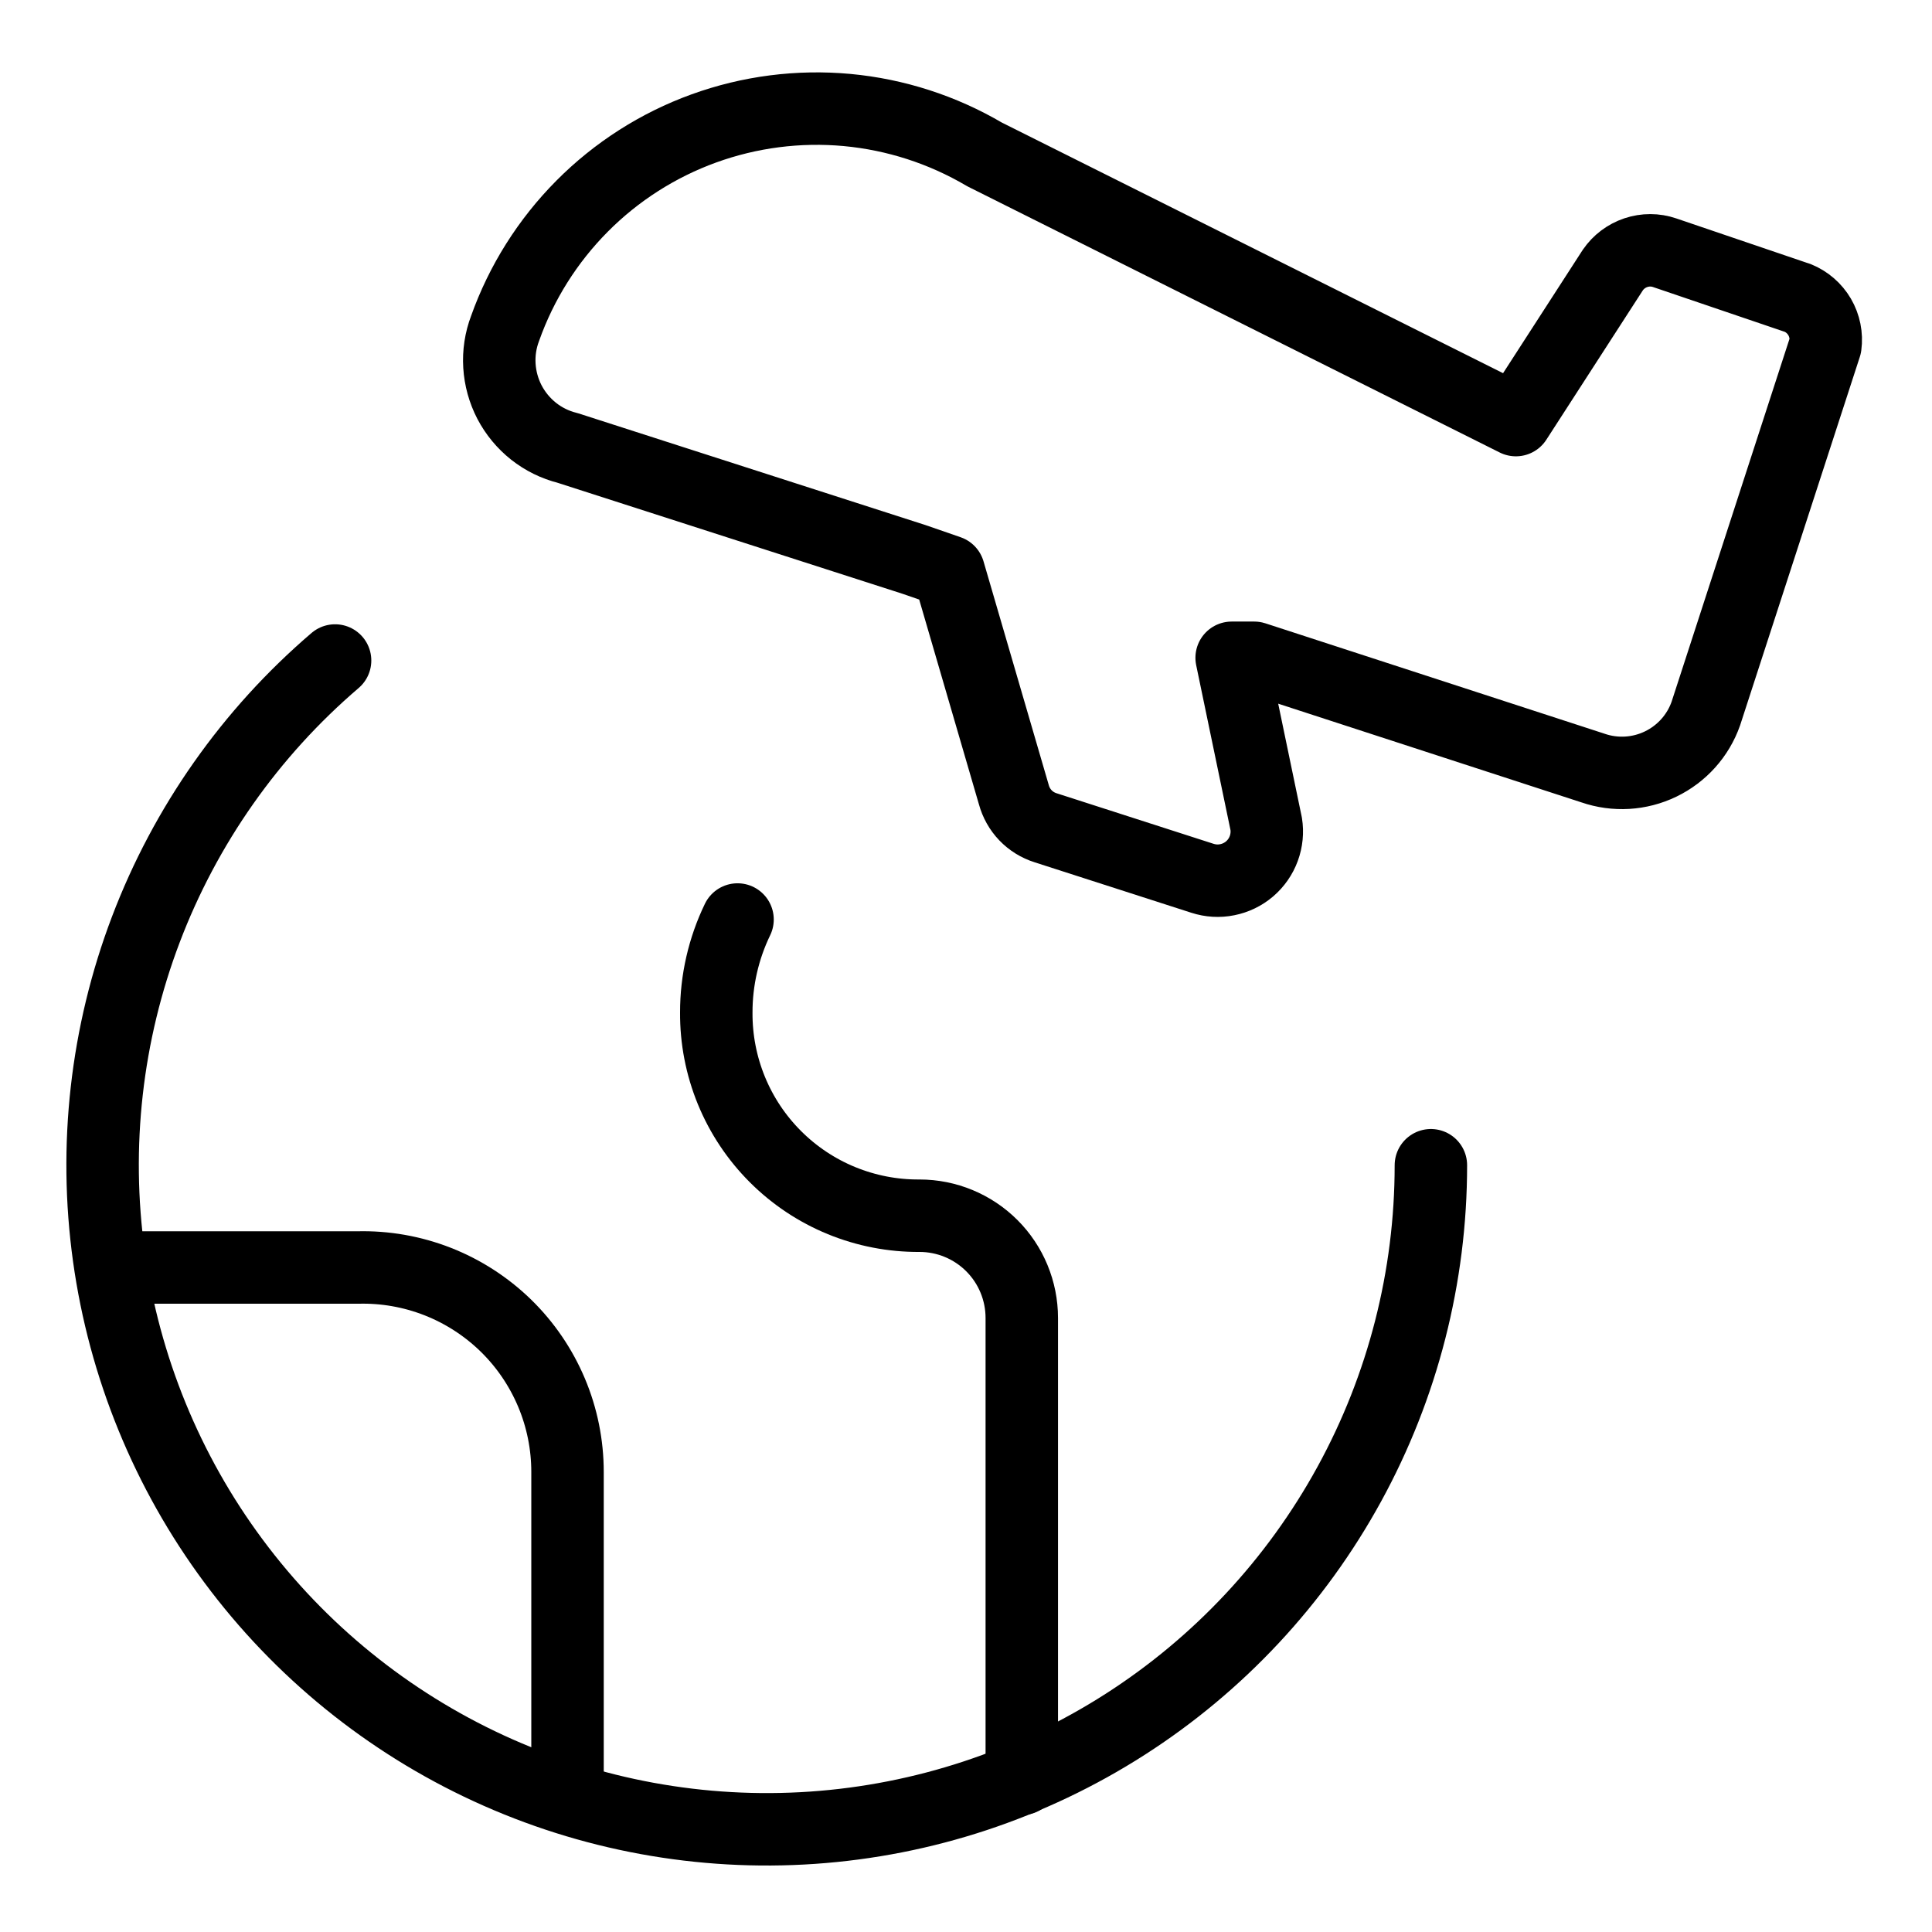
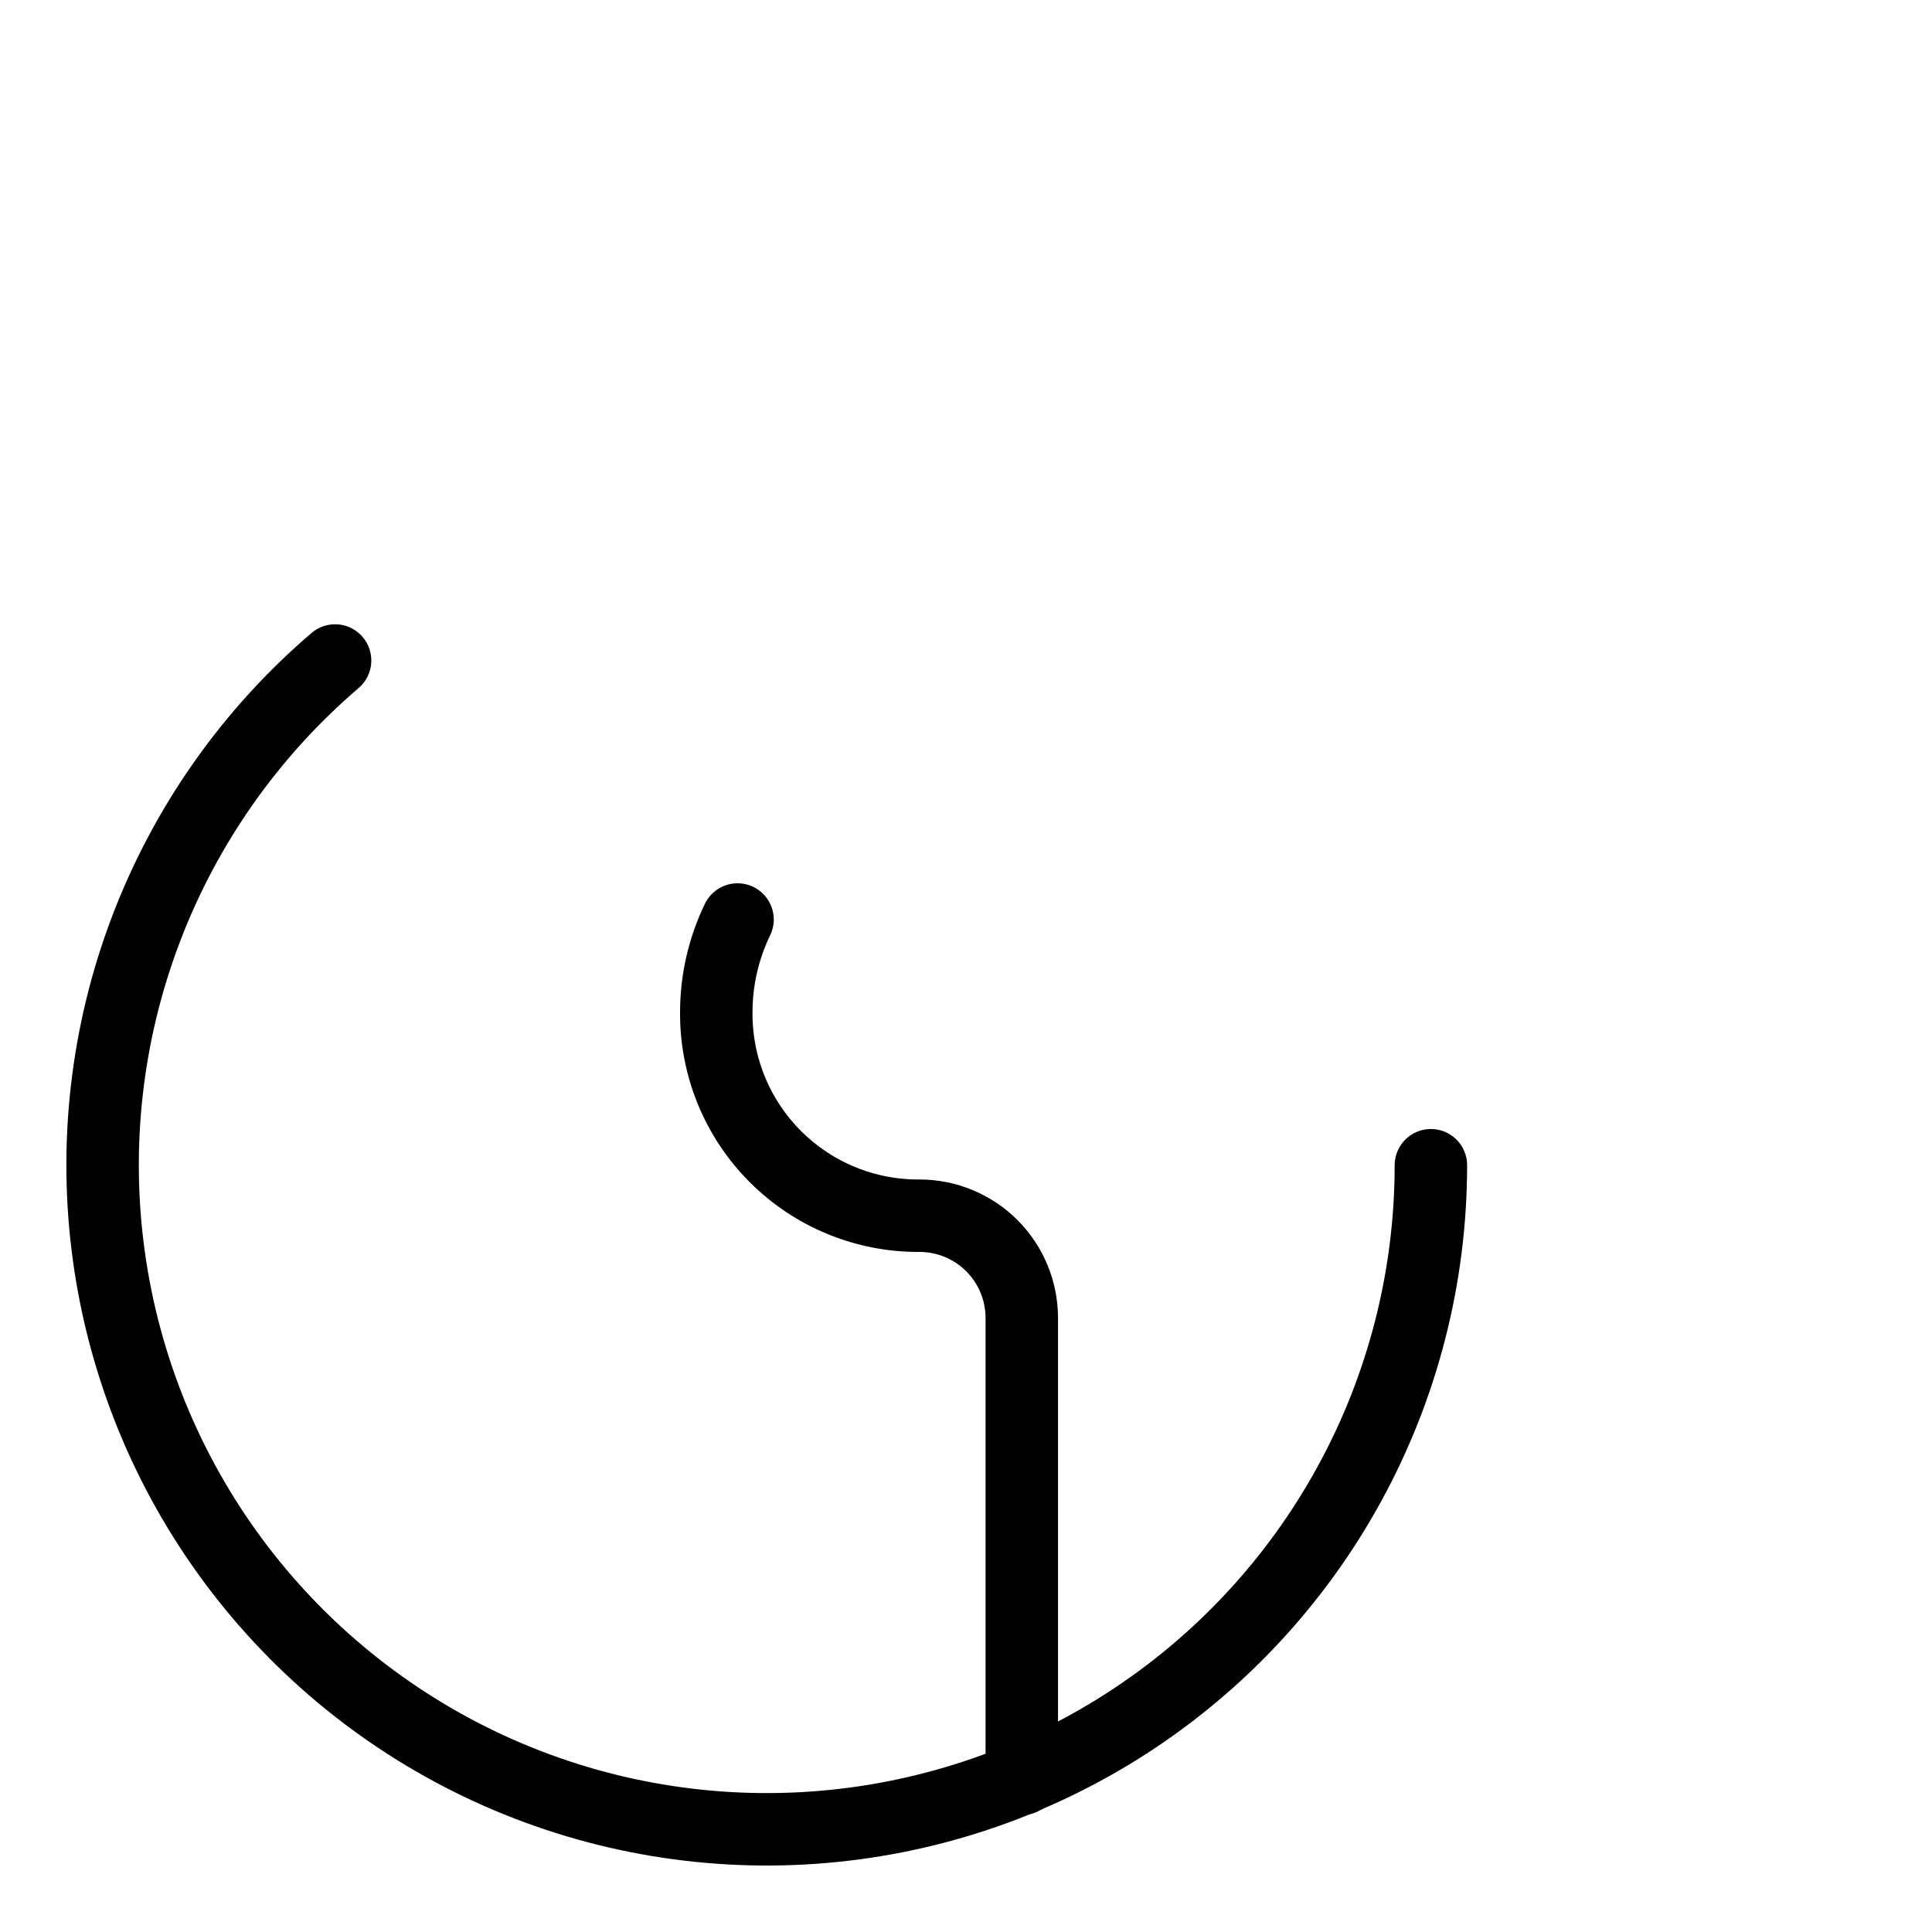
<svg xmlns="http://www.w3.org/2000/svg" fill="none" viewBox="-0.6 -0.6 32 32" id="Earth-Airplane--Streamline-Core" height="32" width="32">
  <desc>
    Earth Airplane Streamline Icon: https://streamlinehq.com
  </desc>
  <g id="earth-airplane--travel-plane-trip-airplane-international-adventure-globe-world-airport">
    <path id="Vector" stroke="#000000" stroke-linecap="round" stroke-linejoin="round" d="M23.1 18.7c-0 1.845 -0.464 3.661 -1.35 5.279 -0.886 1.619 -2.164 2.989 -3.718 3.984 -1.554 0.995 -3.333 1.583 -5.174 1.71 -1.841 0.127 -3.684 -0.211 -5.36 -0.983 -1.676 -0.772 -3.131 -1.953 -4.231 -3.435 -1.1 -1.481 -1.809 -3.216 -2.063 -5.043 -0.254 -1.828 -0.044 -3.69 0.611 -5.415C2.47 13.072 3.548 11.539 4.95 10.34" stroke-width="1.2" />
    <path id="Vector_2" stroke="#000000" stroke-linecap="round" stroke-linejoin="round" d="M11.616 14.63c-0.232 0.48 -0.353 1.007 -0.352 1.54 -0.003 0.443 0.082 0.882 0.25 1.292 0.168 0.41 0.416 0.782 0.729 1.095 0.313 0.313 0.685 0.561 1.095 0.729 0.41 0.168 0.849 0.253 1.292 0.25 0.449 0 0.88 0.178 1.198 0.496 0.318 0.318 0.496 0.749 0.496 1.198V28.864" stroke-width="1.2" />
-     <path id="Vector_3" stroke="#000000" stroke-linecap="round" stroke-linejoin="round" d="M1.254 20.394H5.324c0.452 -0.012 0.902 0.067 1.324 0.232 0.421 0.165 0.805 0.413 1.129 0.728 0.324 0.316 0.581 0.693 0.757 1.11 0.176 0.417 0.266 0.865 0.266 1.317v5.39" stroke-width="1.2" />
-     <path id="Vector_4" stroke="#000000" stroke-linecap="round" stroke-linejoin="round" d="m29.172 4.334 -2.2 -0.748c-0.154 -0.053 -0.322 -0.053 -0.477 -0.001 -0.155 0.052 -0.289 0.153 -0.381 0.287l-1.606 2.486L15.708 1.958C15.012 1.548 14.235 1.297 13.431 1.222c-0.804 -0.074 -1.614 0.03 -2.373 0.305 -0.759 0.275 -1.448 0.715 -2.017 1.288 -0.569 0.573 -1.005 1.264 -1.275 2.024 -0.075 0.197 -0.107 0.408 -0.094 0.619 0.013 0.211 0.07 0.416 0.167 0.603 0.098 0.187 0.234 0.351 0.399 0.482 0.166 0.131 0.357 0.225 0.562 0.276l5.742 1.848 0.572 0.198 1.078 3.696c0.035 0.129 0.101 0.247 0.193 0.343 0.092 0.096 0.207 0.167 0.335 0.207l2.596 0.836c0.133 0.043 0.274 0.052 0.411 0.024 0.137 -0.027 0.264 -0.089 0.37 -0.179 0.106 -0.091 0.187 -0.207 0.235 -0.338 0.048 -0.131 0.062 -0.272 0.04 -0.409l-0.572 -2.75h0.374l5.61 1.826c0.368 0.127 0.771 0.103 1.121 -0.066 0.35 -0.169 0.62 -0.469 0.749 -0.836l1.98 -6.094c0.022 -0.165 -0.012 -0.332 -0.095 -0.475 -0.084 -0.143 -0.213 -0.255 -0.367 -0.317Z" stroke-width="1.2" />
  </g>
</svg>